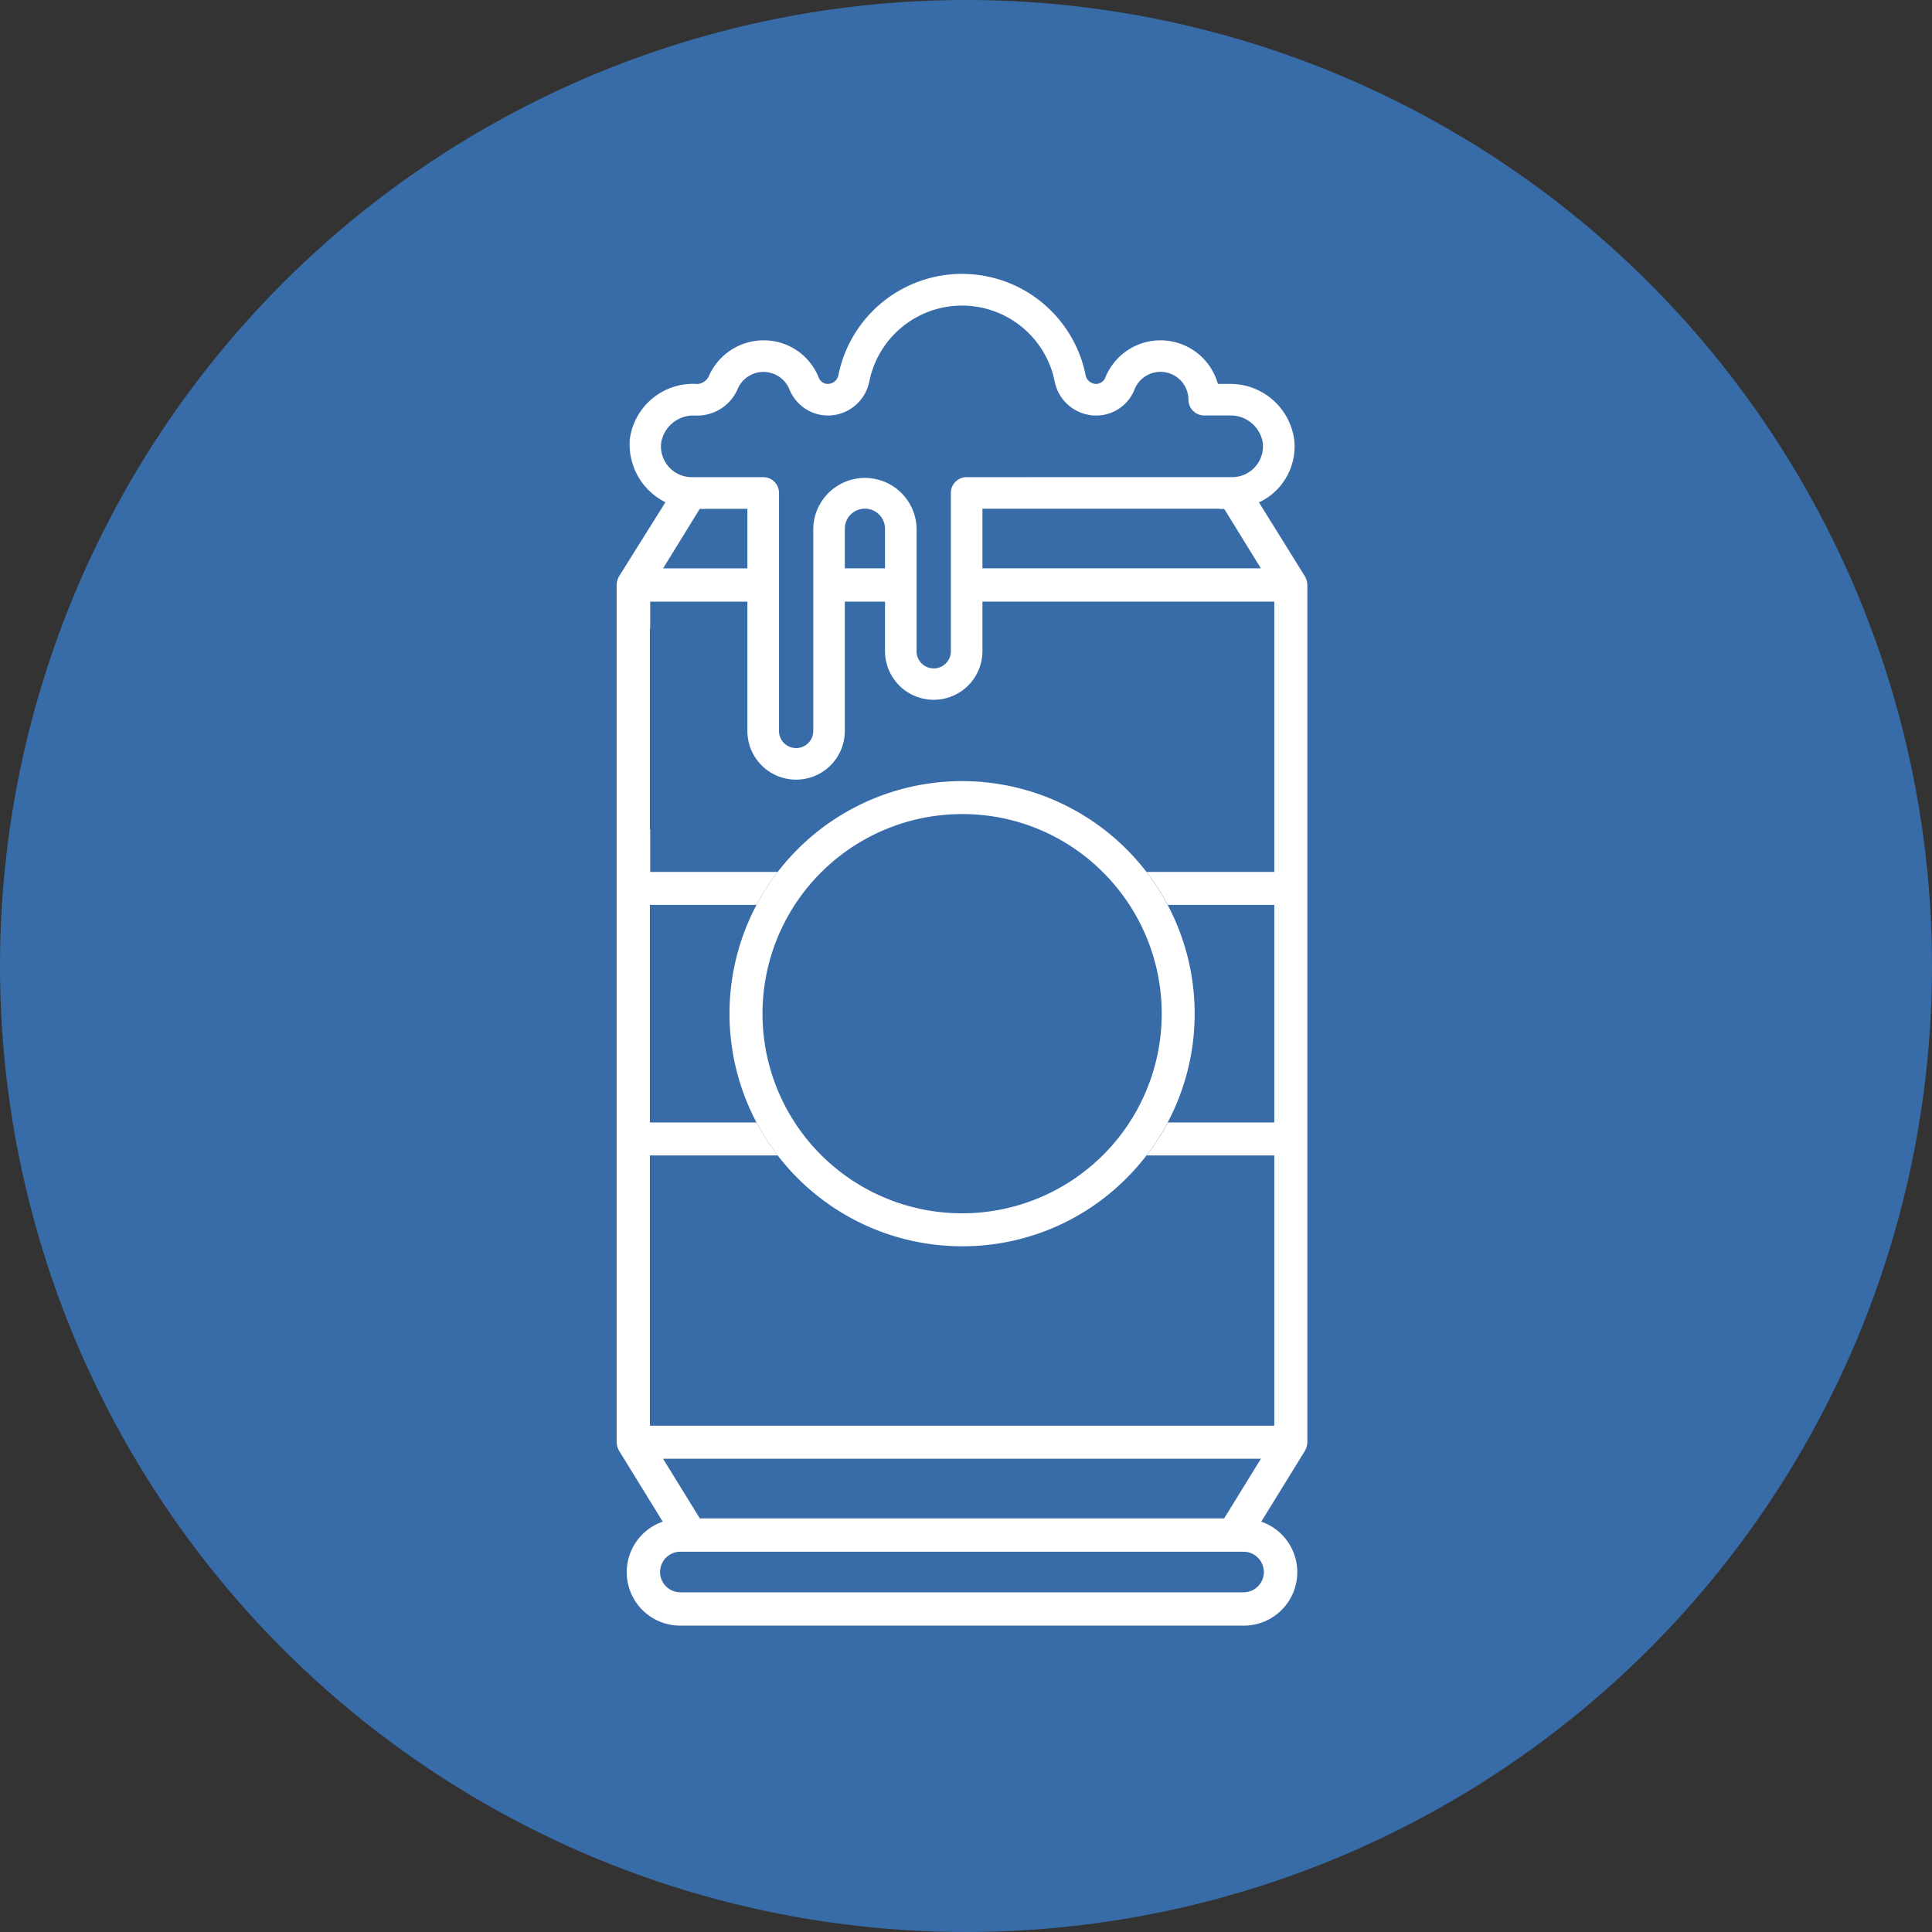
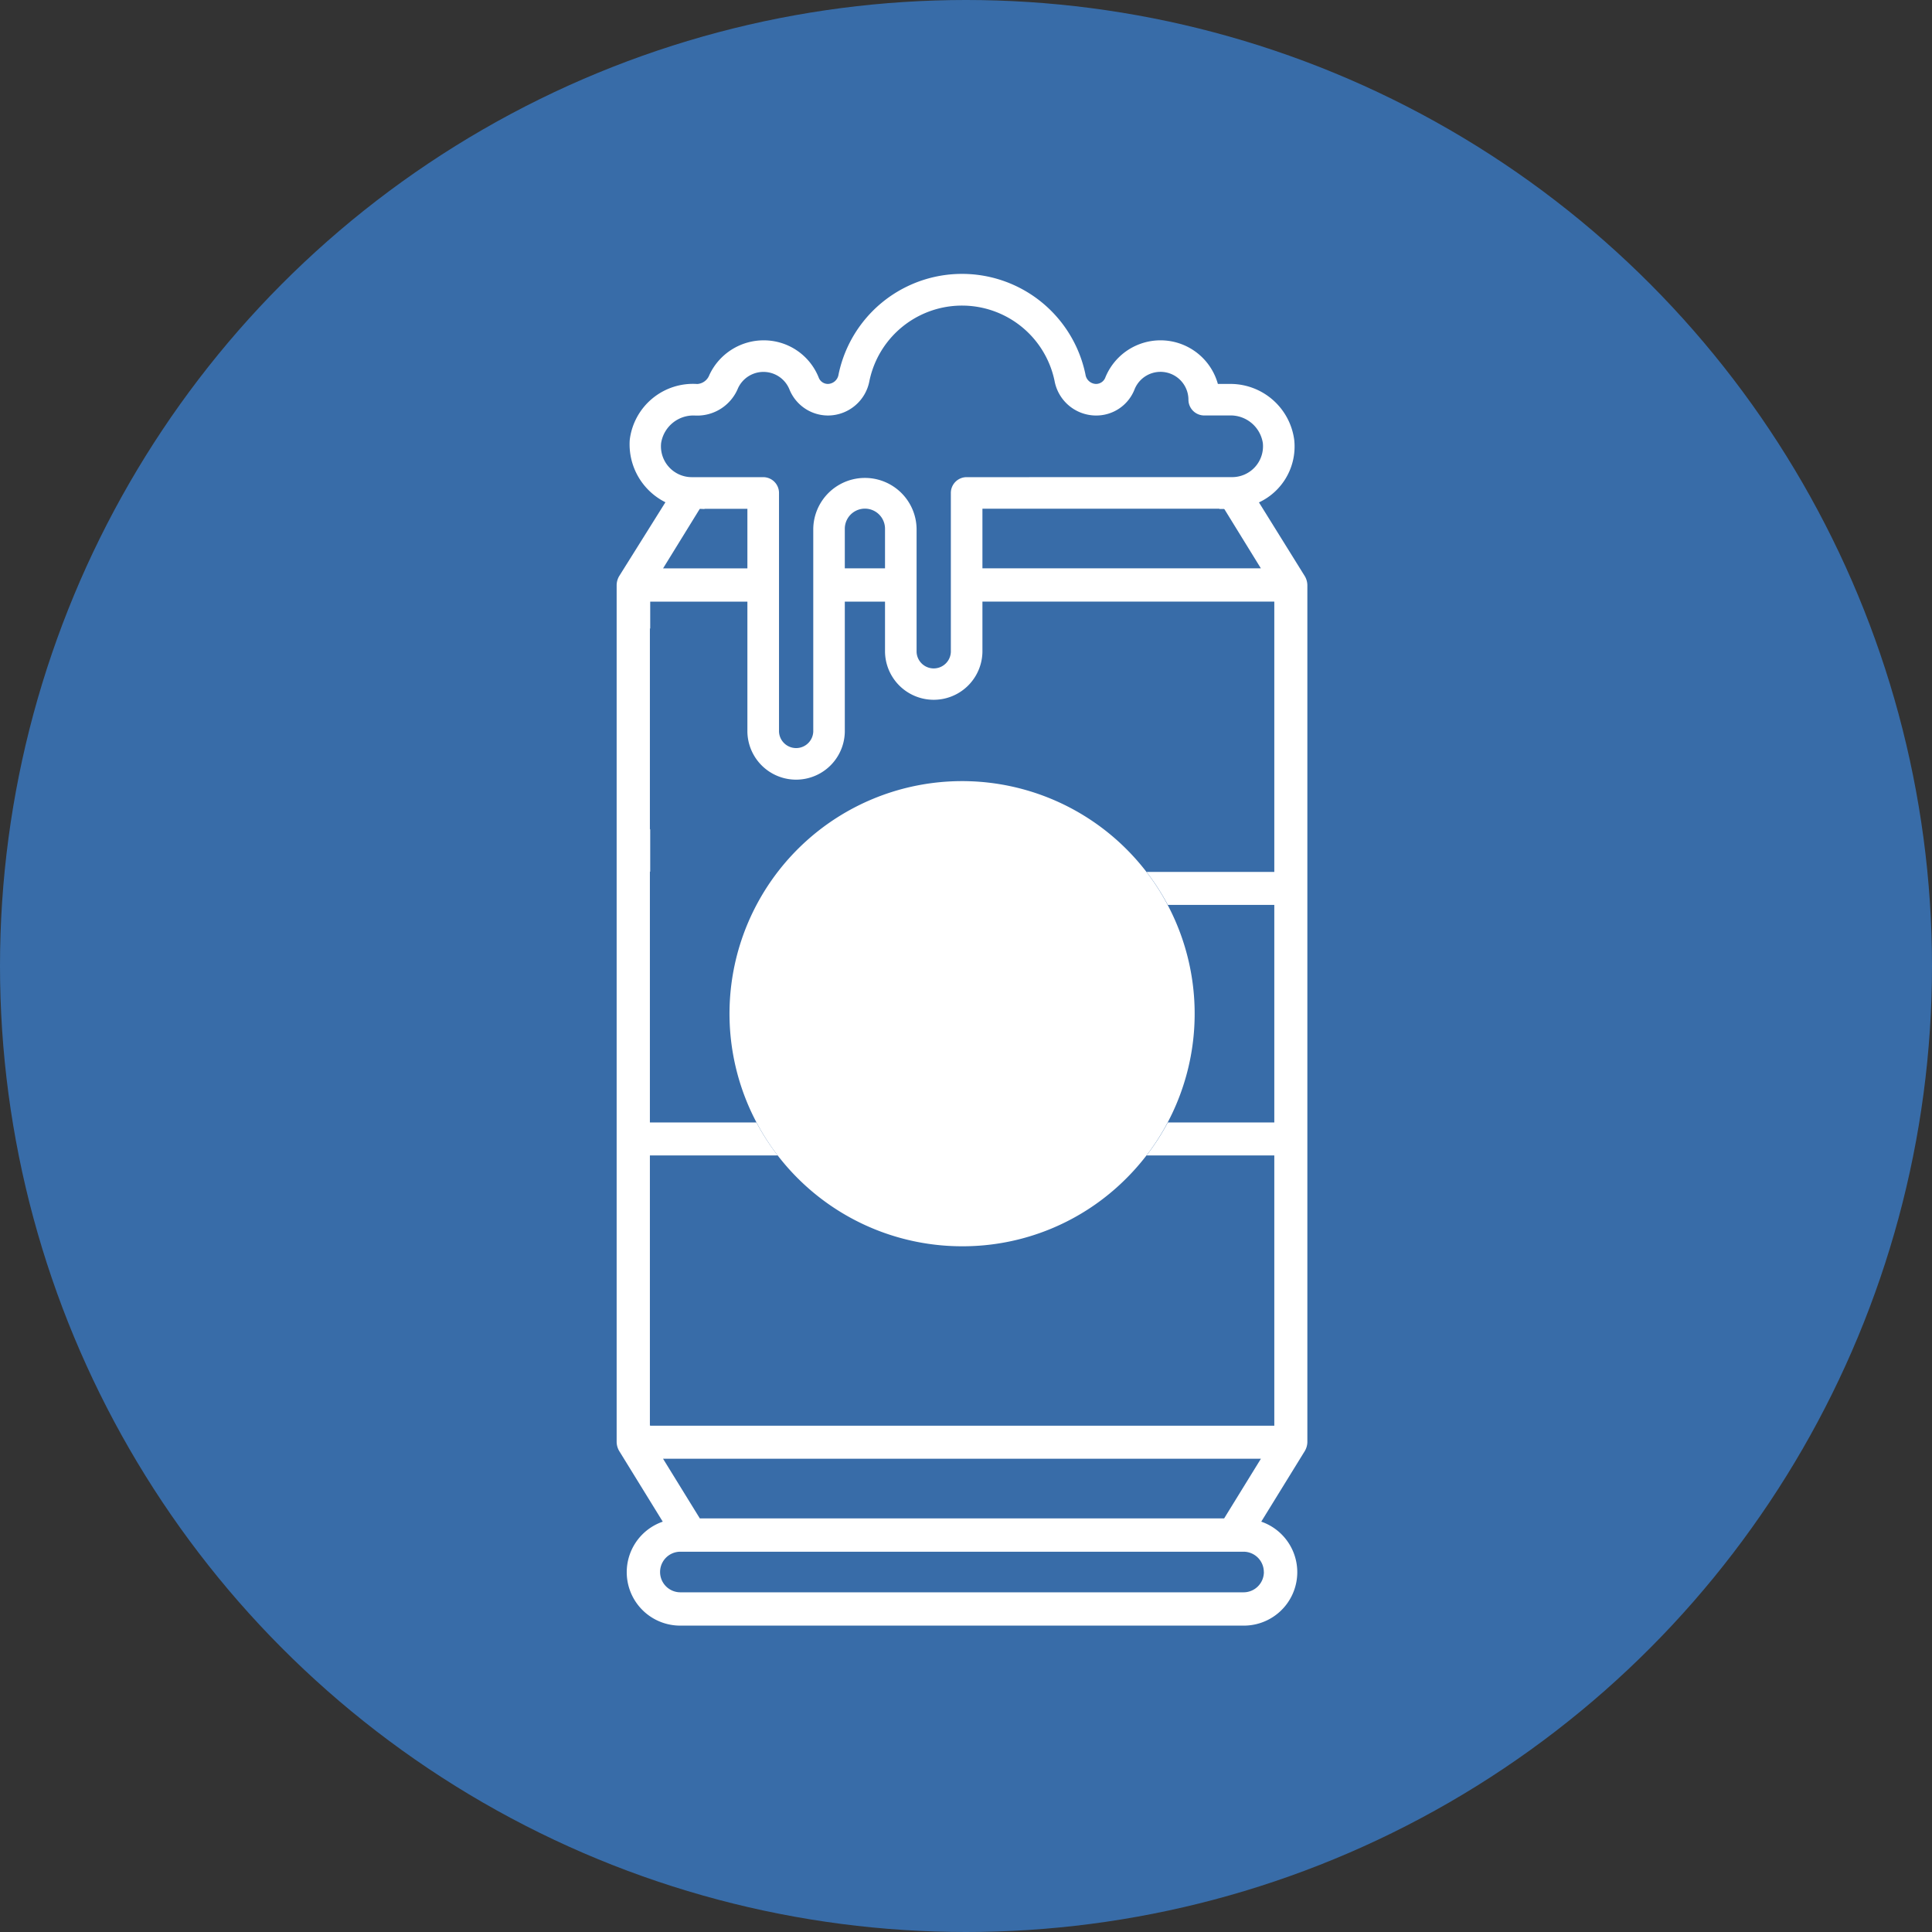
<svg xmlns="http://www.w3.org/2000/svg" width="141" height="141" viewBox="0 0 141 141">
  <rect x="0" y="0" width="141" height="141" fill="#333333" stroke="none" />
  <g id="Group_150" data-name="Group 150" transform="translate(-381 -979)">
    <circle id="Ellipse_2" data-name="Ellipse 2" cx="70.5" cy="70.5" r="70.5" transform="translate(381 979)" fill="#386ca8" />
    <g id="Group_9" data-name="Group 9" transform="translate(426 999)">
      <path id="Path_42" data-name="Path 42" d="M723.454,1152.022a16.906,16.906,0,0,1,1.552,2.406h9.26v-2.406Z" transform="translate(-684.777 -1108.386)" fill="#fff" />
      <path id="Path_44" data-name="Path 44" d="M725.006,1494.022a16.9,16.9,0,0,1-1.552,2.406h10.812v-2.406Z" transform="translate(-684.777 -1432.102)" fill="#fff" />
      <g id="Group_4" data-name="Group 4">
        <path id="Path_27" data-name="Path 27" d="M50.412,639.813a1.324,1.324,0,0,0-.212-.673l-3.437-5.53c.3-.1-.367-.26-.107-.428l-2.821.428-.012.374.513.272,2.684,4.354H25.647v2.43H48v60.144H2.454v-.021H2.43V660.735l.023.025v-3.093l-.023-.024V642.99l.023.024v-1.972h8.063v-2.43H3.393l2.684-4.354-.051-.379.387-.267-2.686-.588c.26.168-.35.484-.053.588-.049.08-3.422,5.465-3.47,5.543a1.32,1.32,0,0,0-.2.659c0,.1,0,62.461,0,62.566a1.346,1.346,0,0,0,.18.638l3.185,5.168a3.9,3.9,0,0,0,1.29,7.587h41.1a3.9,3.9,0,0,0,1.289-7.587l3.185-5.167a1.344,1.344,0,0,0,.18-.624c0-.184,0-62.675,0-62.58m-3.391,63.78-2.683,4.354H6.075l-2.684-4.354Zm.218,8.266a1.483,1.483,0,0,1-1.481,1.481H4.655a1.481,1.481,0,0,1,0-2.963c.148,0,3.464,0,41.1,0a1.483,1.483,0,0,1,1.481,1.482" transform="translate(0 -617.133)" fill="#fff" />
        <rect id="Rectangle_14" data-name="Rectangle 14" width="4.865" height="2.43" transform="translate(15.81 21.478)" fill="#fff" />
        <path id="Path_39" data-name="Path 39" d="M8.541,747.71h0" transform="translate(-8.084 -725.689)" fill="#fff" />
        <path id="Path_40" data-name="Path 40" d="M60.542,352.955h.382a6.628,6.628,0,0,0,1.922-.253h0a4.5,4.5,0,0,0,3.163-4.783,4.7,4.7,0,0,0-4.723-4.088h-.85a4.345,4.345,0,0,0-8.226-.438.725.725,0,0,1-.685.438.8.8,0,0,1-.753-.694,9.2,9.2,0,0,0-18.019,0,.807.807,0,0,1-.765.694.717.717,0,0,1-.672-.435,4.311,4.311,0,0,0-4.032-2.747,4.37,4.37,0,0,0-3.959,2.527,1.015,1.015,0,0,1-.88.66,4.648,4.648,0,0,0-4.932,4.082,4.726,4.726,0,0,0,3.728,4.942c.239.048,1.719.1,1.719.1l.02-.017H26.1v16.273a3.555,3.555,0,0,0,7.109,0V354.4a1.467,1.467,0,0,1,2.935,0v8.987a3.555,3.555,0,0,0,7.109,0V352.938H60.543ZM42.1,350.635a1.152,1.152,0,0,0-1.152,1.152v11.605a1.251,1.251,0,0,1-2.5,0V354.4a3.771,3.771,0,0,0-7.541,0v14.806a1.251,1.251,0,0,1-2.5,0V351.787a1.152,1.152,0,0,0-1.152-1.152H22.042a2.252,2.252,0,0,1-2.239-2.486,2.386,2.386,0,0,1,2.429-2.014,3.218,3.218,0,0,0,3.184-1.994,2.045,2.045,0,0,1,3.756.1A3.042,3.042,0,0,0,32,346.135a3.085,3.085,0,0,0,3.008-2.536,6.9,6.9,0,0,1,13.507,0,3.087,3.087,0,0,0,3.021,2.537,3,3,0,0,0,2.816-1.9,2.04,2.04,0,0,1,3.936.744,1.152,1.152,0,0,0,1.152,1.152h1.846a2.38,2.38,0,0,1,2.432,2.014,2.251,2.251,0,0,1-2.237,2.486Z" transform="translate(-16.554 -335.811)" fill="#fff" />
-         <path id="Path_41" data-name="Path 41" d="M28.5,1152.022H17.688v2.406h9.26a16.9,16.9,0,0,1,1.552-2.406" transform="translate(-16.742 -1108.386)" fill="#fff" />
        <path id="Path_43" data-name="Path 43" d="M26.948,1494.022h-9.26v2.406H28.5a16.9,16.9,0,0,1-1.552-2.406" transform="translate(-16.742 -1432.102)" fill="#fff" />
-         <path id="Path_45" data-name="Path 45" d="M171.162,1061.97a16.974,16.974,0,1,1,12-4.972,16.863,16.863,0,0,1-12,4.972m0-31.542a14.568,14.568,0,1,0,10.3,4.267,14.473,14.473,0,0,0-10.3-4.267" transform="translate(-145.945 -991.015)" fill="#fff" />
+         <path id="Path_45" data-name="Path 45" d="M171.162,1061.97a16.974,16.974,0,1,1,12-4.972,16.863,16.863,0,0,1-12,4.972m0-31.542" transform="translate(-145.945 -991.015)" fill="#fff" />
      </g>
    </g>
  </g>
</svg>